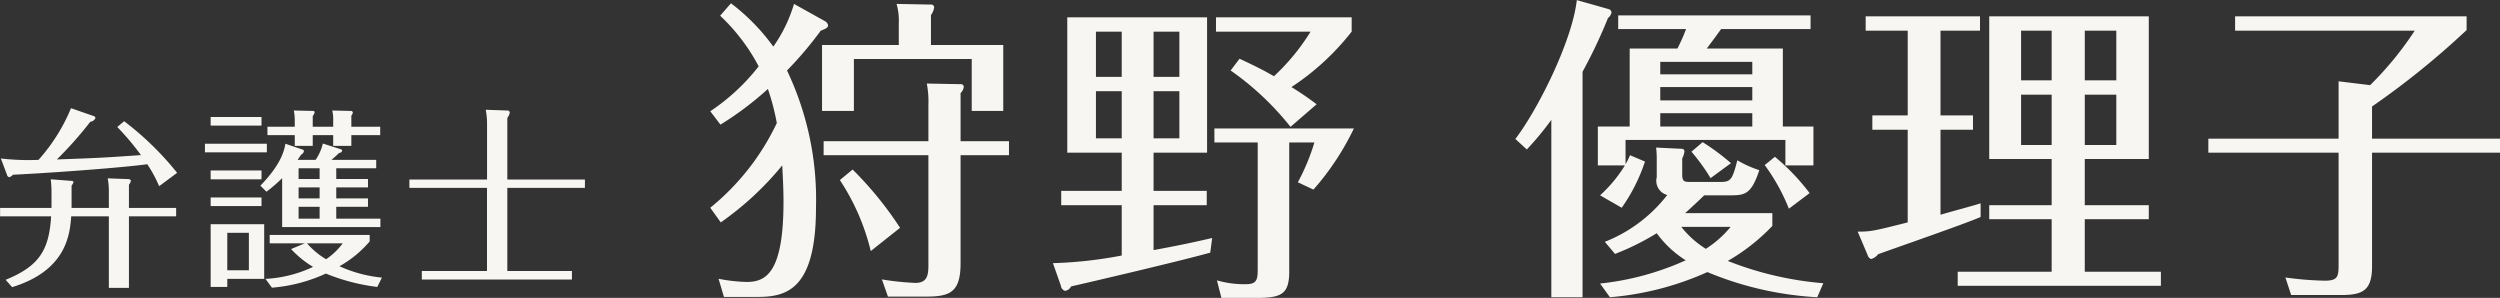
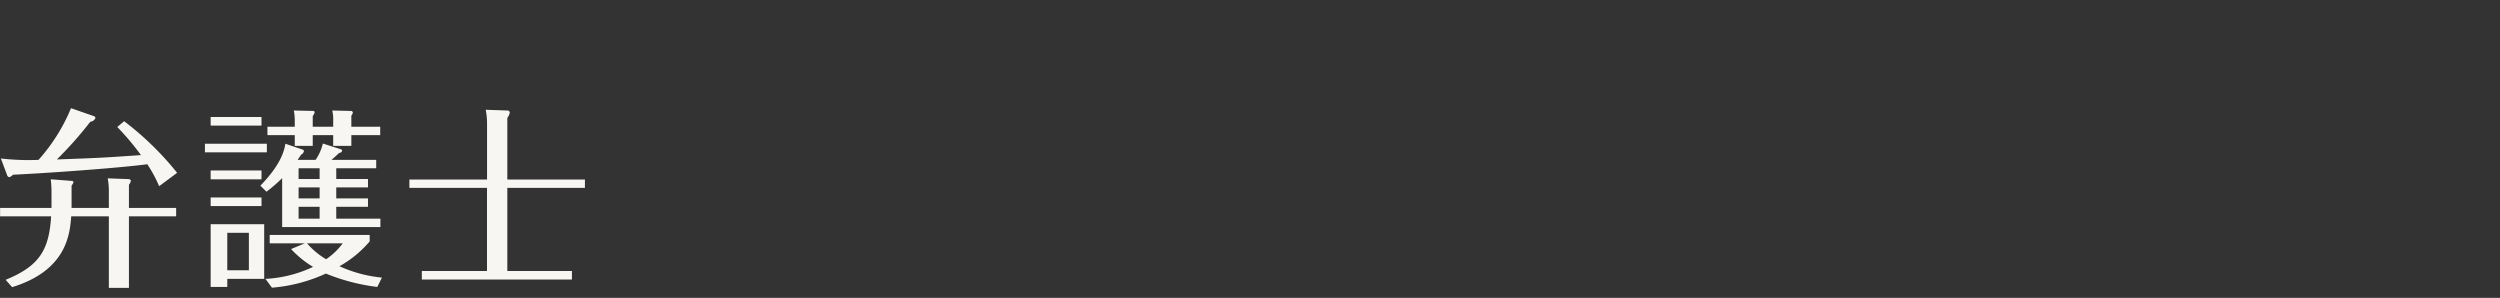
<svg xmlns="http://www.w3.org/2000/svg" id="logo_w" width="235.5" height="28.06" viewBox="0 0 235.5 28.06">
  <rect x="0" y="0" width="235.5" height="28.06" fill="#333333" stroke="none" />
  <defs>
    <style>
      .cls-1 {
        fill: #f8f6f2;
        fill-rule: evenodd;
      }
    </style>
  </defs>
-   <path id="狩野_優理子" data-name="狩野 優理子" class="cls-1" d="M246.821,8569.43v-2.82a1.661,1.661,0,0,0,.3-0.69,0.269,0.269,0,0,0-.3-0.3l-3.24-.06a5.593,5.593,0,0,1,.21,1.83v2.04h-7.23v6.21h3v-4.89h11.1v4.89h2.97v-6.21h-6.81Zm2.79,9.06v-4.53a0.968,0.968,0,0,0,.3-0.57,0.259,0.259,0,0,0-.3-0.27l-3.18-.06a9.252,9.252,0,0,1,.15,2.04v3.39h-9.87v1.32h9.87v10.38c0,0.93-.12,1.65-1.23,1.65a25.607,25.607,0,0,1-3.15-.33l0.57,1.62h3.48c2.22,0,3.36-.27,3.36-3.12v-10.2h4.56v-1.32h-4.56Zm-22.589,7.65a28.817,28.817,0,0,0,5.789-5.37c0.09,1.62.12,2.58,0.12,3.42,0,6.75-1.679,7.56-3.479,7.56a15.466,15.466,0,0,1-2.64-.3l0.51,1.71h3.06c2.609,0,5.609-.42,5.609-8.4a28.225,28.225,0,0,0-2.73-12.93,34.636,34.636,0,0,0,3.18-3.75c0.45-.18.69-0.27,0.69-0.51a0.566,0.566,0,0,0-.3-0.39l-2.91-1.62a13.715,13.715,0,0,1-1.95,4.02,19.291,19.291,0,0,0-3.989-4.08l-1.02,1.17a18.075,18.075,0,0,1,3.63,4.77,19.443,19.443,0,0,1-4.56,4.23l0.96,1.26a29.958,29.958,0,0,0,4.469-3.36,22.1,22.1,0,0,1,.84,3.21,22.85,22.85,0,0,1-6.269,7.98Zm11.219-3.99a21.138,21.138,0,0,1,2.91,6.69l2.76-2.19a33.257,33.257,0,0,0-4.47-5.49Zm29.55-2.58h5.04v-12.75H259.662v12.75h5.129v3.6h-5.7v1.35h5.7v4.74a40.385,40.385,0,0,1-6.479.72l0.75,2.13a0.56,0.56,0,0,0,.39.48,0.767,0.767,0,0,0,.57-0.42c1.47-.33,9.959-2.31,13.109-3.18l0.18-1.38c-1.05.24-2.43,0.57-5.52,1.14v-4.23h5.01v-1.35h-5.01v-3.6Zm-5.429-7.14v-4.26h2.429v4.26h-2.429Zm2.429,1.35v4.44h-2.429v-4.44h2.429Zm3-1.35v-4.26h2.43v4.26h-2.43Zm2.43,1.35v4.44h-2.43v-4.44h2.43Zm12.93,1.23c-0.6-.45-1.26-0.93-2.37-1.62a23.716,23.716,0,0,0,5.67-5.22v-1.35h-12.78v1.35h8.91a20,20,0,0,1-3.45,4.2c-1.14-.66-2.04-1.08-3.24-1.65l-0.84,1.11a26.728,26.728,0,0,1,5.64,5.31Zm-2.58,3.6h2.37a19.656,19.656,0,0,1-1.56,3.75l1.47,0.69a25.011,25.011,0,0,0,3.81-5.76h-13.14v1.32h4.08v11.97c0,0.93-.09,1.38-1.08,1.38a9.256,9.256,0,0,1-2.76-.36l0.42,1.65h3.45c2.34,0,2.94-.48,2.94-2.52v-12.12Zm39.33-8.85c0.45-.6.9-1.2,1.35-1.83h8.429v-1.29H311.561v1.29h6.39a16.879,16.879,0,0,1-.81,1.83h-4.5v7.35h-3v3.66h2.55a12.825,12.825,0,0,1-2.34,2.82l2.04,1.17a16.425,16.425,0,0,0,2.19-4.35l-1.41-.6a5.458,5.458,0,0,1-.42.84v-2.28H327.31v2.4h2.64v-3.66h-2.88v-7.35H319.9Zm-4.38,4.89v-1.26h8.67v1.26h-8.67Zm0,2.46v-1.26h8.67v1.26h-8.67Zm0-4.92v-1.17h8.67v1.17h-8.67Zm15.359,19.68a31.379,31.379,0,0,1-9-2.1,18.432,18.432,0,0,0,4.2-3.3v-1.2h-8.22c0.54-.48,1.47-1.35,1.8-1.68h2.31c1.47,0,2.1,0,2.88-2.37a10.48,10.48,0,0,1-2.07-.93c-0.45,1.77-.6,2.04-1.56,2.04H318.4c-0.63,0-.81-0.03-0.81-0.72v-1.5a1.879,1.879,0,0,0,.21-0.66,0.237,0.237,0,0,0-.24-0.24l-2.43-.12a8.684,8.684,0,0,1,.06,1.17v1.62a1.386,1.386,0,0,0,.99,1.68,13.876,13.876,0,0,1-5.88,4.41l0.96,1.14a24.016,24.016,0,0,0,3.93-1.95,9.873,9.873,0,0,0,2.73,2.55,26.229,26.229,0,0,1-8.07,2.19l0.93,1.29a27.929,27.929,0,0,0,9.18-2.37,31.293,31.293,0,0,0,10.349,2.37Zm-8.729-5.31a9.76,9.76,0,0,1-2.34,2.07,9.11,9.11,0,0,1-2.31-2.07h4.65Zm-13.95-14.61a47.652,47.652,0,0,0,2.4-5.07,0.828,0.828,0,0,0,.33-0.54,0.384,0.384,0,0,0-.3-0.3l-2.97-.84c-0.45,3.93-3.72,10.38-5.789,13.08l1.079,0.99a28.048,28.048,0,0,0,2.31-2.79v16.71h2.94v-21.24Zm21.389,11.43a20.479,20.479,0,0,0-3.269-3.42l-0.96.78a18.383,18.383,0,0,1,2.279,4.11Zm-7.409-2.82a20.963,20.963,0,0,0-2.67-1.98l-1.05.9a18.344,18.344,0,0,1,1.8,2.49Zm33.33-.39h6.029v-13.44H346.511v13.44h5.88v4.35h-5.88v1.32h5.88v4.95h-8.85v1.32H362.68v-1.32h-7.169v-4.95h6.029v-1.32h-6.029v-4.35Zm2.97-6.06v4.74h-2.97v-4.74h2.97Zm-2.97-1.35v-4.68h2.97v4.68h-2.97Zm-3.12,1.35v4.74h-2.88v-4.74h2.88Zm-2.88-1.35v-4.68h2.88v4.68h-2.88Zm-7.59-4.68h3.72v-1.35h-10.77v1.35h3.96v7.98H335.5v1.35h3.33v8.73c-3.09.78-3.42,0.87-4.71,0.87l0.93,2.19a0.554,0.554,0,0,0,.33.39,1.239,1.239,0,0,0,.66-0.45c1.38-.51,8.16-2.85,9.66-3.51v-1.29c-0.3.12-2.88,0.81-3.78,1.08v-8.01h3.06v-1.35h-3.06v-7.98Zm40.65,10.17v-3.03a76.268,76.268,0,0,0,8.909-7.2v-1.29H369.671v1.35h16.92a30.8,30.8,0,0,1-4.2,5.13l-2.97-.36v5.4h-12.27v1.32h12.27v10.62c0,1.08-.12,1.44-1.29,1.44a31.08,31.08,0,0,1-3.72-.3l0.54,1.65h4.74c2.07,0,2.88-.48,2.88-2.73v-10.68H394.63v-1.32H382.571Z" transform="translate(-159.125 -8565.19)" />
  <path id="弁護士" class="cls-1" d="M170.171,8577.15a25.164,25.164,0,0,1,2.233,2.65c-3.565.25-3.979,0.27-7.922,0.41a35.449,35.449,0,0,0,3.15-3.55,0.592,0.592,0,0,0,.487-0.36,0.235,0.235,0,0,0-.18-0.18l-2.125-.74a16.979,16.979,0,0,1-3.061,4.87,23,23,0,0,1-3.547-.13l0.576,1.53a0.3,0.3,0,0,0,.2.23,0.64,0.64,0,0,0,.36-0.23c3.421-.16,10.155-0.65,12.658-0.99a12.575,12.575,0,0,1,1.116,2.07l1.693-1.26a28.255,28.255,0,0,0-4.988-4.86Zm-6.194,6.17v1.46h-4.843v0.79h4.807c-0.2,3.28-1.188,4.7-4.285,5.98l0.612,0.69c5.168-1.59,5.438-5.03,5.564-6.67h3.547v6.74h1.891v-6.74h4.447v-0.79H171.27v-2.19a0.72,0.72,0,0,0,.18-0.36c0-.15-0.2-0.17-0.27-0.17l-1.909-.07a6.619,6.619,0,0,1,.108,1.15v1.64h-3.511v-2.12a0.705,0.705,0,0,0,.18-0.31,0.148,0.148,0,0,0-.18-0.12l-1.963-.15A9.652,9.652,0,0,1,163.977,8583.32Zm26.823-1.27v-1.01h3.763v-0.79H190.35c0.252-.22.306-0.26,0.72-0.65a0.324,0.324,0,0,0,.288-0.2,0.182,0.182,0,0,0-.162-0.16l-1.657-.53a4.641,4.641,0,0,1-.684,1.54h-1.692c0.144-.22.18-0.26,0.324-0.49a0.484,0.484,0,0,0,.27-0.33,0.181,0.181,0,0,0-.162-0.16l-1.585-.54c-0.108.6-.36,1.89-2.358,3.95l0.576,0.57a13.908,13.908,0,0,0,1.476-1.28v4.61h9.255v-0.79H190.8v-1.12h2.989v-0.79H190.8v-1.04h2.989v-0.79H190.8Zm-1.567.79v1.04h-1.98v-1.04h1.98Zm-1.98-.79v-1.01h1.98v1.01h-1.98Zm1.98,2.62v1.12h-1.98v-1.12h1.98Zm-2.341-7.54h-2.574v0.79h2.574v1.01h1.693v-1.01h1.927v1.01h1.71v-1.01h2.719v-0.79h-2.719v-1.04a0.8,0.8,0,0,0,.144-0.31,0.193,0.193,0,0,0-.216-0.14l-1.728-.04a3.376,3.376,0,0,1,.09.9v0.63h-1.927v-1.01a0.828,0.828,0,0,0,.18-0.36,0.148,0.148,0,0,0-.18-0.12l-1.783-.04a4.835,4.835,0,0,1,.09.92v0.61Zm-8.462,1.6v0.81h5.834v-0.81H178.43Zm16.673,12.61a12.487,12.487,0,0,1-4-1.07,10.349,10.349,0,0,0,2.845-2.34v-0.61h-9.417v0.79h3.313l-1.3.54a9.413,9.413,0,0,0,2.071,1.68,11.859,11.859,0,0,1-4.483,1.13l0.612,0.83a15.012,15.012,0,0,0,5.077-1.33,18.779,18.779,0,0,0,4.844,1.26Zm-3.691-3.23a6.488,6.488,0,0,1-1.567,1.5,7.182,7.182,0,0,1-1.8-1.5h3.367Zm-12.442-1.8v5.91h1.567v-0.76h3.475v-5.15H178.97Zm3.6,0.81v3.53h-2.034v-3.53h2.034Zm-3.6-10.91v0.81h4.79v-0.81h-4.79Zm0,5.04v0.83h4.79v-0.83h-4.79Zm0,2.54v0.81h4.79v-0.81h-4.79ZM205,8582.1h-7.31v0.79H205v7.83h-6.14v0.8H213v-0.8h-6.086v-7.83h7.31v-0.79h-7.31v-5.8a1.113,1.113,0,0,0,.234-0.52,0.216,0.216,0,0,0-.234-0.18l-2.035-.07a6.62,6.62,0,0,1,.126,1.4v5.17Z" transform="translate(-159.125 -8565.19)" />
</svg>